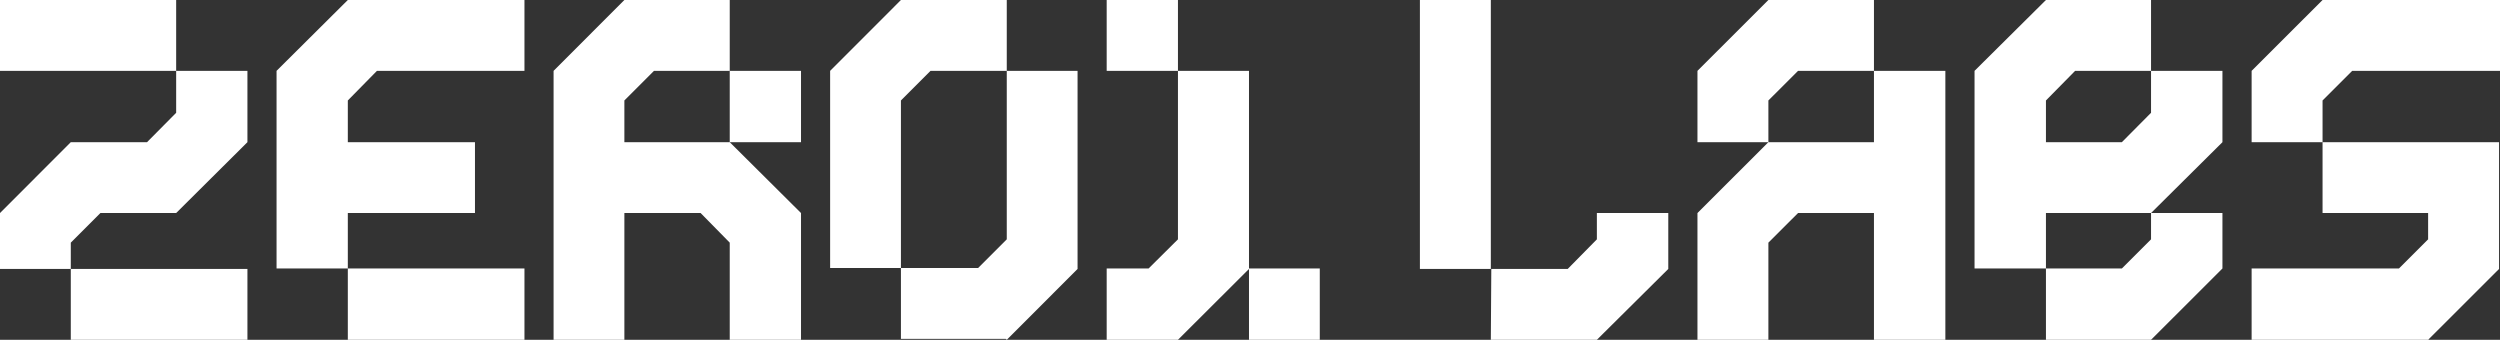
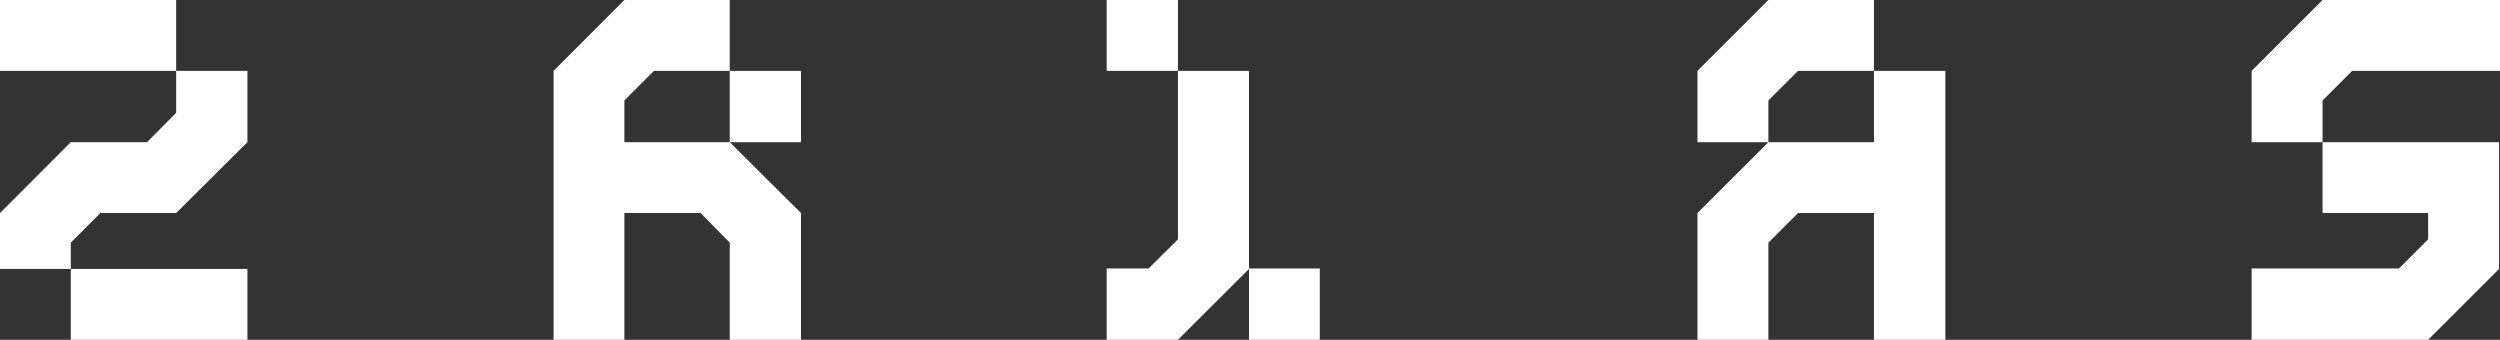
<svg xmlns="http://www.w3.org/2000/svg" width="824" height="112" viewBox="0 0 824 112" fill="none">
  <rect x="0" y="0" width="824" height="112" fill="#333333" stroke="none" />
-   <path d="M468 88.647V0H491.379V88.647H468ZM491.379 112L491.535 88.647H516.712L526.33 78.884V70.215H549.865V88.647L526.33 112H491.379Z" fill="white" />
  <path d="M582.861 0H617.656V23.353H592.635L582.861 33.116V46.862H559.483V23.353L582.861 0ZM559.483 112V70.215L582.861 46.862H617.656V23.353H641.191V112H617.656V70.215H592.635L582.861 79.978V112H559.483Z" fill="white" />
-   <path d="M674.344 0H708.982V23.353H683.961L674.344 33.116V46.862H699.365L708.982 37.177V23.353H732.517V46.862L708.982 70.215H674.344V88.491H699.365L708.982 78.884V70.215H732.517V88.491L708.982 112H674.344V88.491H650.809V23.353L674.344 0Z" fill="white" />
  <path d="M742.135 46.862V23.353L765.514 0H824V23.353H775.288L765.514 33.116V46.862H742.135ZM742.135 112V88.491H790.691L800.308 78.884V70.215H765.514V46.862H823.687V88.647L800.465 111.844V112H742.135Z" fill="white" />
  <path d="M0 23.353V0H58.062V23.353H0ZM0 88.647V70.215L23.334 46.862H48.463L58.062 37.177V23.353H81.553V46.862L58.062 70.215H33.089L23.334 79.978V88.647H0ZM23.334 112V88.647H81.553V112H23.334Z" fill="white" />
-   <path d="M91.152 88.491V23.353L114.642 0H172.861V23.353H124.241L114.642 33.116V46.862H156.55V70.215H114.642V88.491H91.152ZM114.642 112V88.491H172.861V112H114.642Z" fill="white" />
  <path d="M205.794 0H240.522V23.353H215.549L205.794 33.116V46.862H240.522L264.012 70.215V112H240.522V79.978L230.923 70.215H205.794V112H182.46V23.353L205.794 0ZM240.522 46.862V23.353H264.012V46.862H240.522Z" fill="white" />
-   <path d="M273.611 88.335V23.353L296.946 0H331.83V23.353H306.701L296.946 33.116V88.335H322.387L331.83 78.884V23.353H355.164V88.647L331.83 112L331.518 111.688H296.946V88.335H273.611Z" fill="white" />
  <path d="M364.763 23.353V0H388.253V23.353H364.763ZM364.763 112V88.491H378.576L388.253 78.884V23.353H411.666V88.491H435V112H411.666V88.647L388.253 112H364.763Z" fill="white" />
</svg>